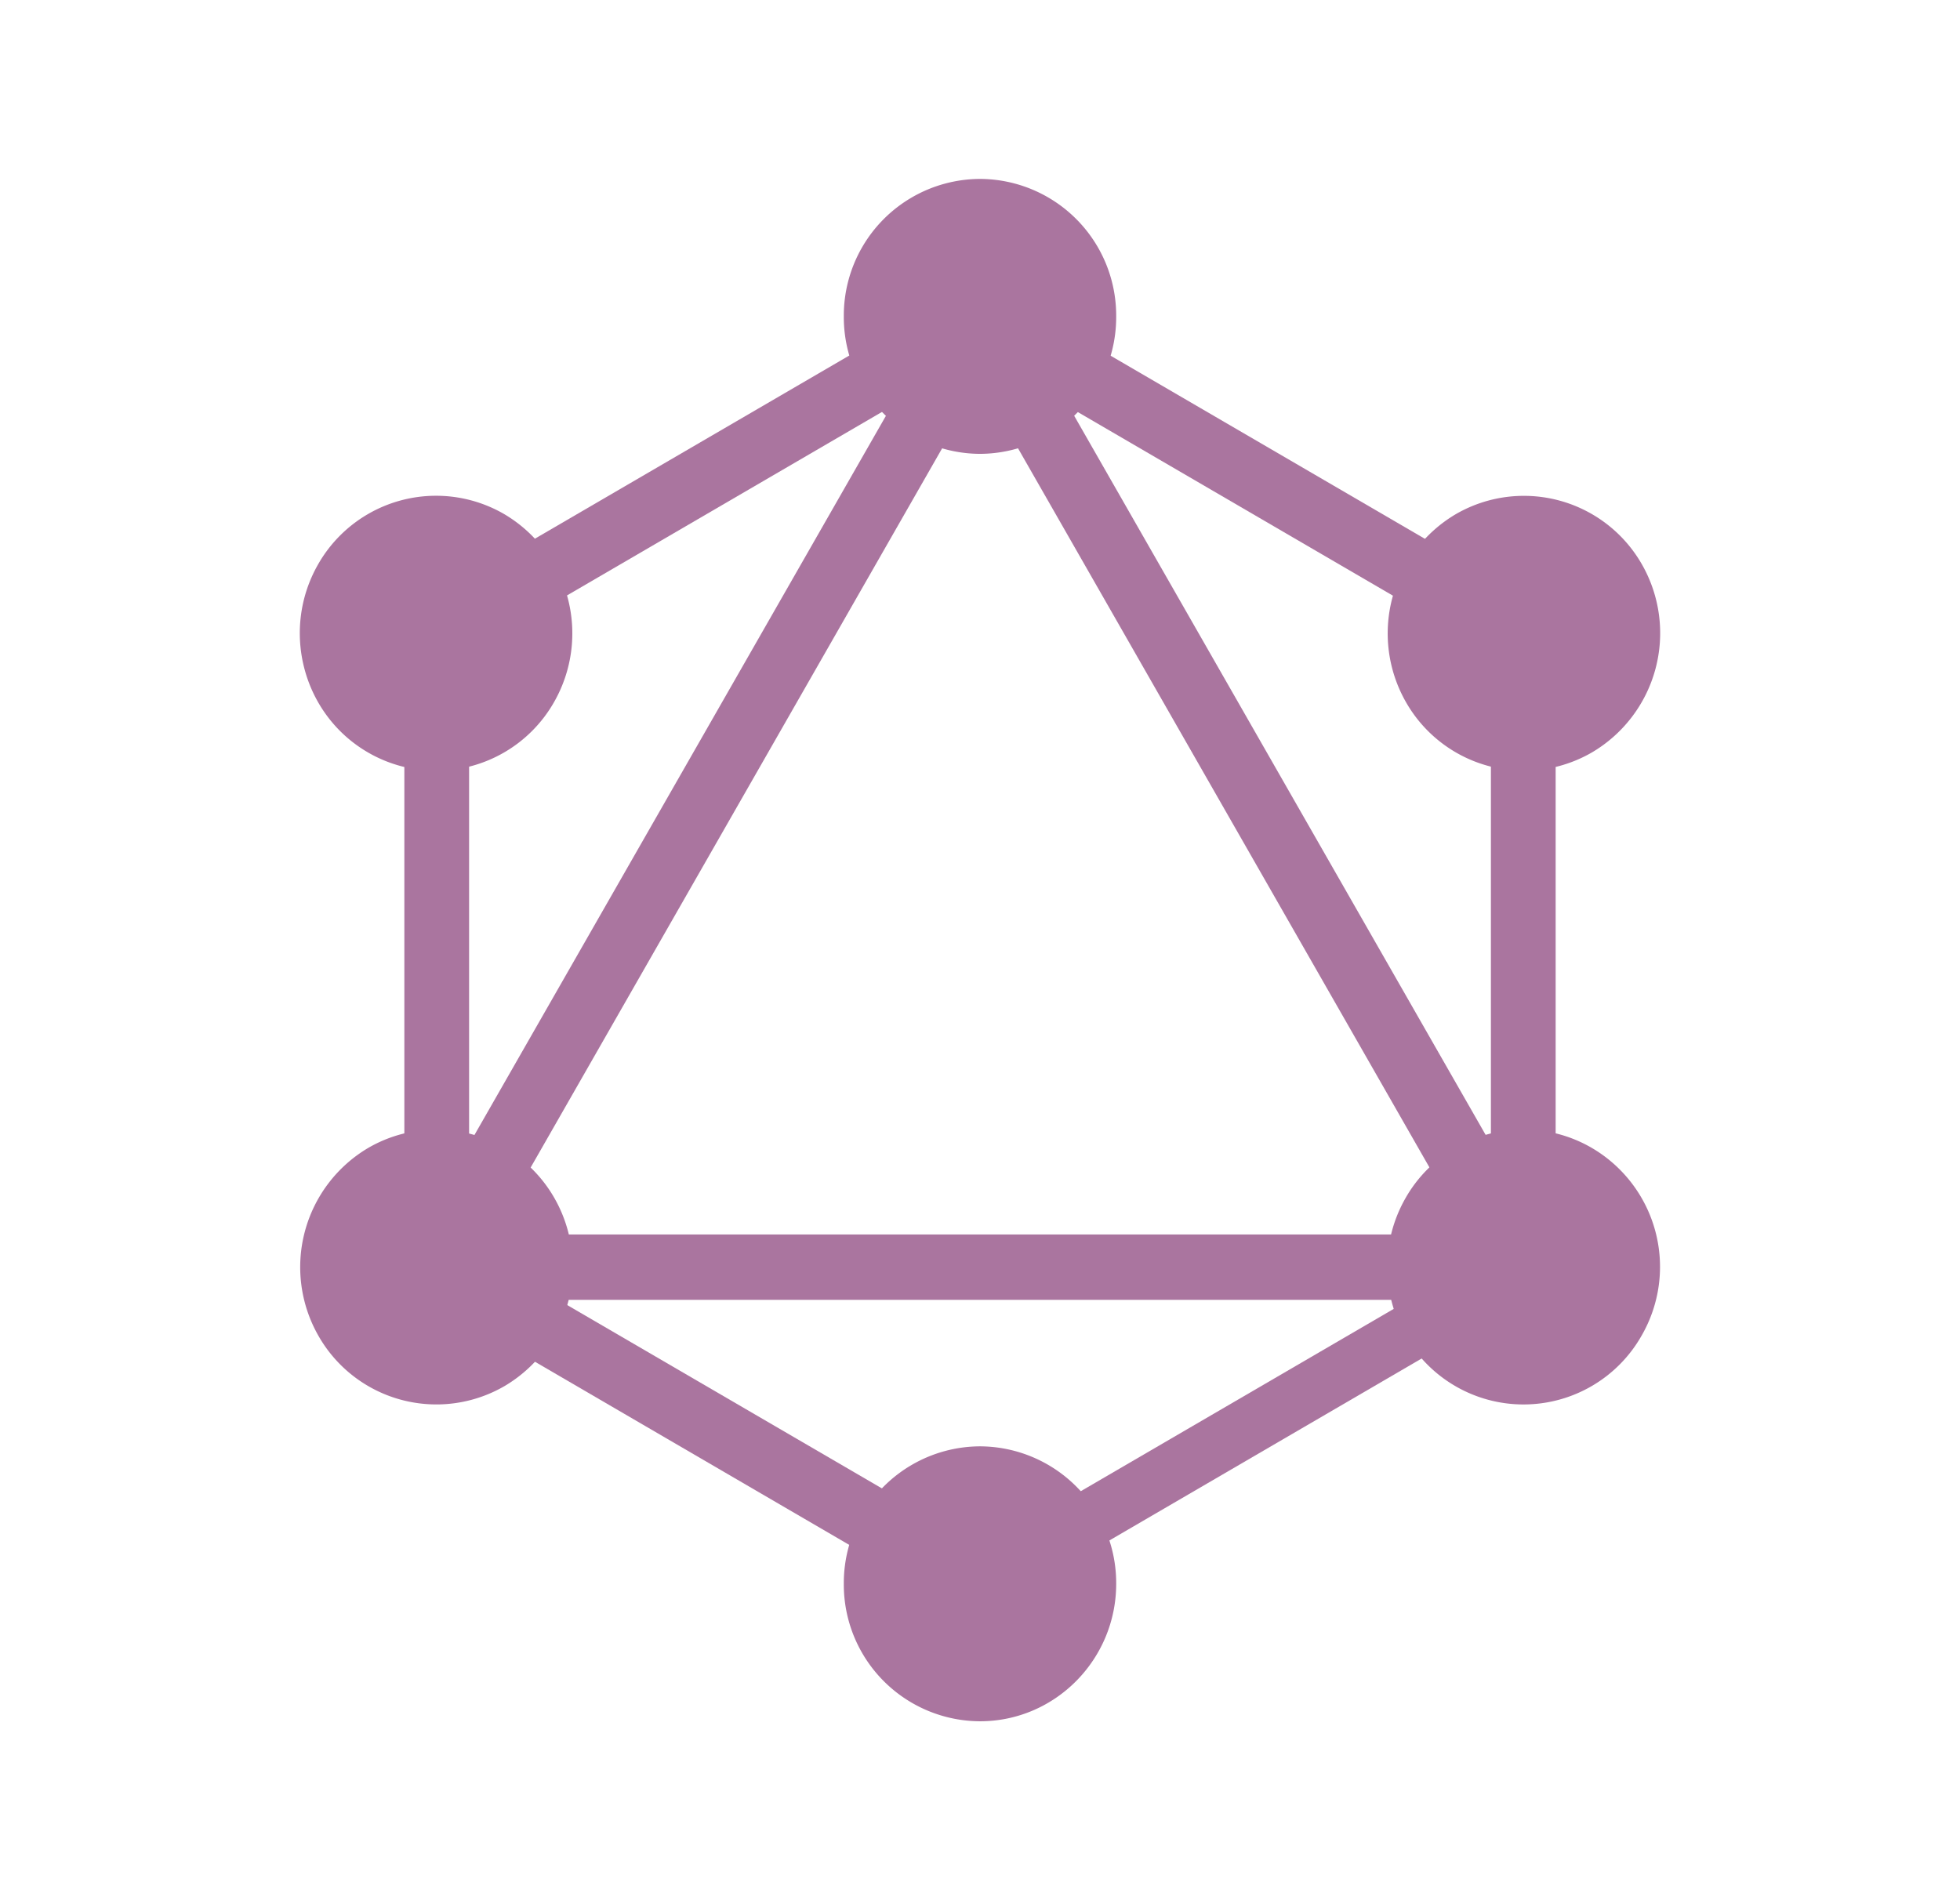
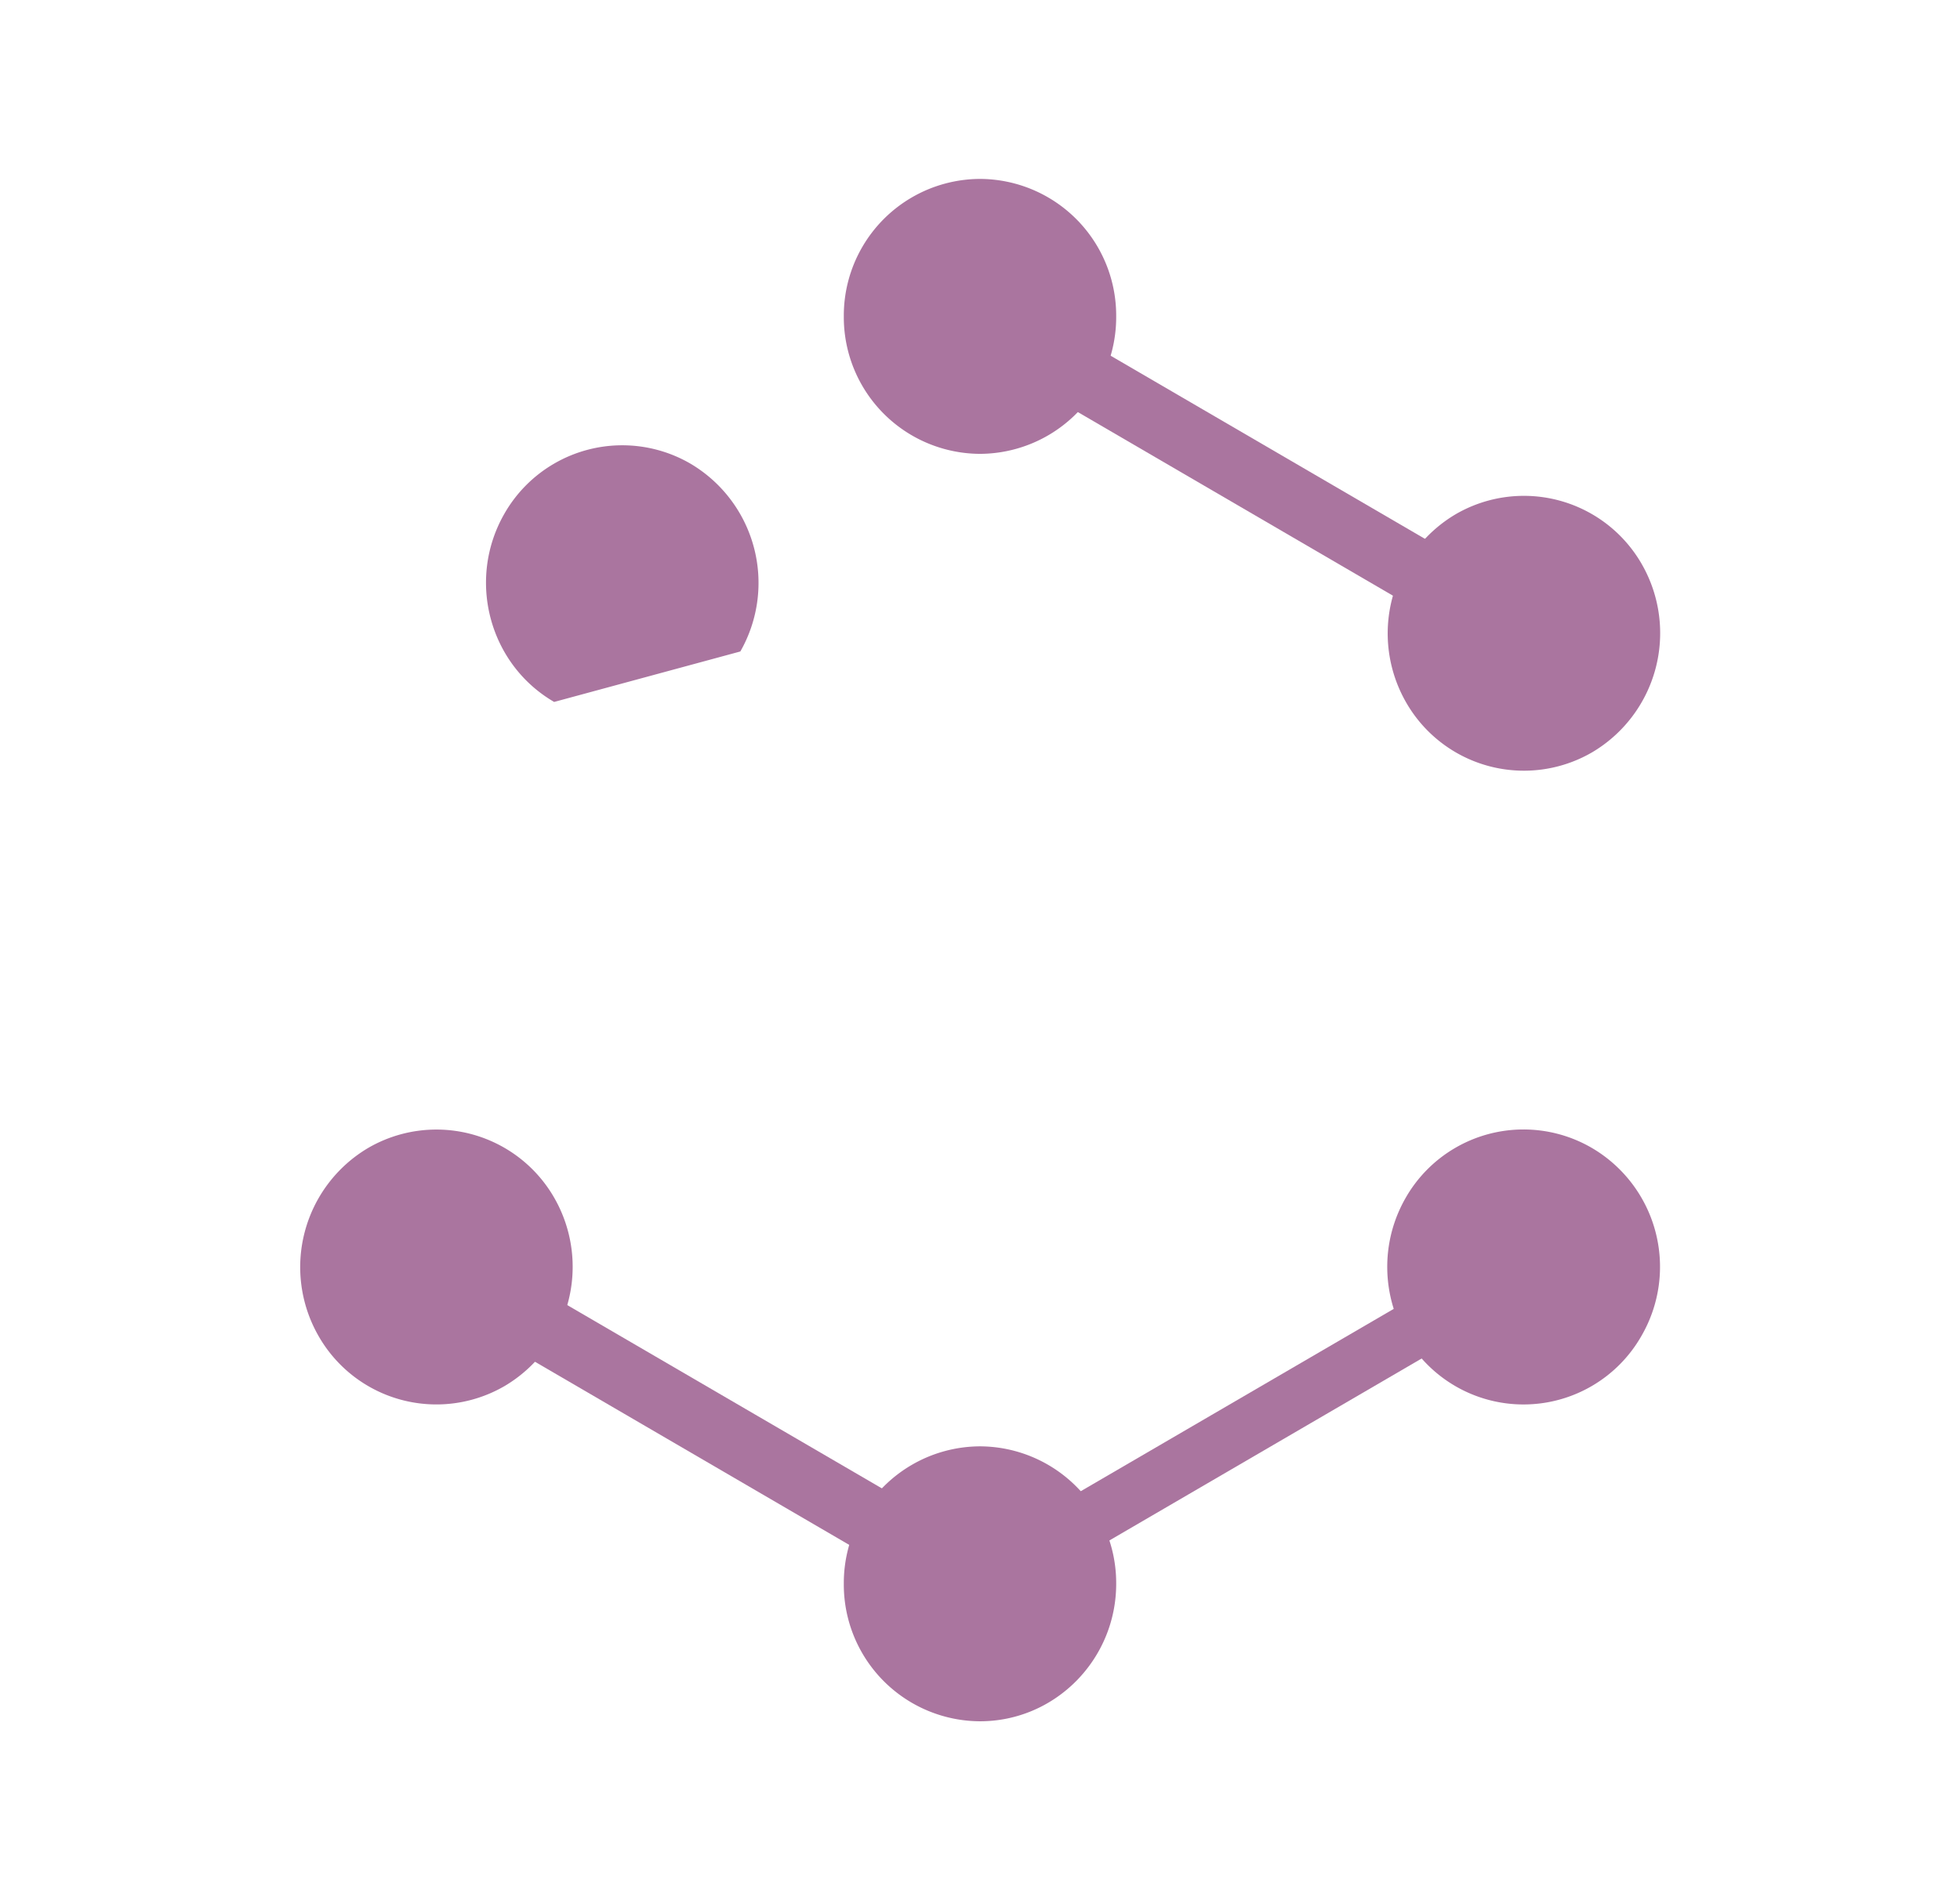
<svg xmlns="http://www.w3.org/2000/svg" width="33" height="32" viewBox="0 0 33 32">
  <g fill="#AA759F">
-     <path d="M7.134 22.809l-.945-.55L16.713 3.861l.945.55z" />
-     <path d="M5.973 20.789h21.048v1.101H5.973z" />
    <path d="M16.917 27.543L6.39 21.407l.545-.953 10.529 6.135-.546.954zm9.146-15.99L15.535 5.417l.545-.953 10.528 6.135-.545.954z" />
-     <path d="M6.937 11.548l-.545-.953L16.92 4.46l.545.953z" />
-     <path d="M25.869 22.81L15.345 4.411l.944-.55 10.524 18.397-.944.55zM6.807 9.864h1.091v12.27h-1.09V9.865zm18.295 0h1.09v12.27h-1.09V9.865z" />
    <path d="M16.731 27.077l-.476-.833 9.157-5.336.476.832z" />
-     <path d="M27.639 22.493a2.285 2.285 0 0 1-3.135.85c-1.097-.637-1.472-2.057-.841-3.164a2.285 2.285 0 0 1 3.134-.85 2.32 2.32 0 0 1 .842 3.164M9.33 11.821a2.285 2.285 0 0 1-3.135.85c-1.097-.637-1.472-2.057-.841-3.164a2.285 2.285 0 0 1 3.134-.85 2.332 2.332 0 0 1 .842 3.164M5.36 22.493a2.332 2.332 0 0 1 .842-3.163 2.287 2.287 0 0 1 3.134.849 2.332 2.332 0 0 1-.841 3.163 2.284 2.284 0 0 1-3.135-.849M23.67 11.821a2.332 2.332 0 0 1 .842-3.163 2.287 2.287 0 0 1 3.134.849 2.332 2.332 0 0 1-.841 3.163 2.285 2.285 0 0 1-3.135-.849M16.5 28.987a2.302 2.302 0 0 1-2.293-2.315 2.302 2.302 0 0 1 2.293-2.315 2.302 2.302 0 0 1 2.293 2.315c0 1.273-1.025 2.315-2.293 2.315m0-21.344a2.302 2.302 0 0 1-2.293-2.315A2.302 2.302 0 0 1 16.5 3.013a2.302 2.302 0 0 1 2.293 2.315A2.302 2.302 0 0 1 16.5 7.643" />
+     <path d="M27.639 22.493a2.285 2.285 0 0 1-3.135.85c-1.097-.637-1.472-2.057-.841-3.164a2.285 2.285 0 0 1 3.134-.85 2.32 2.32 0 0 1 .842 3.164M9.33 11.821c-1.097-.637-1.472-2.057-.841-3.164a2.285 2.285 0 0 1 3.134-.85 2.332 2.332 0 0 1 .842 3.164M5.36 22.493a2.332 2.332 0 0 1 .842-3.163 2.287 2.287 0 0 1 3.134.849 2.332 2.332 0 0 1-.841 3.163 2.284 2.284 0 0 1-3.135-.849M23.67 11.821a2.332 2.332 0 0 1 .842-3.163 2.287 2.287 0 0 1 3.134.849 2.332 2.332 0 0 1-.841 3.163 2.285 2.285 0 0 1-3.135-.849M16.5 28.987a2.302 2.302 0 0 1-2.293-2.315 2.302 2.302 0 0 1 2.293-2.315 2.302 2.302 0 0 1 2.293 2.315c0 1.273-1.025 2.315-2.293 2.315m0-21.344a2.302 2.302 0 0 1-2.293-2.315A2.302 2.302 0 0 1 16.5 3.013a2.302 2.302 0 0 1 2.293 2.315A2.302 2.302 0 0 1 16.5 7.643" />
  </g>
</svg>